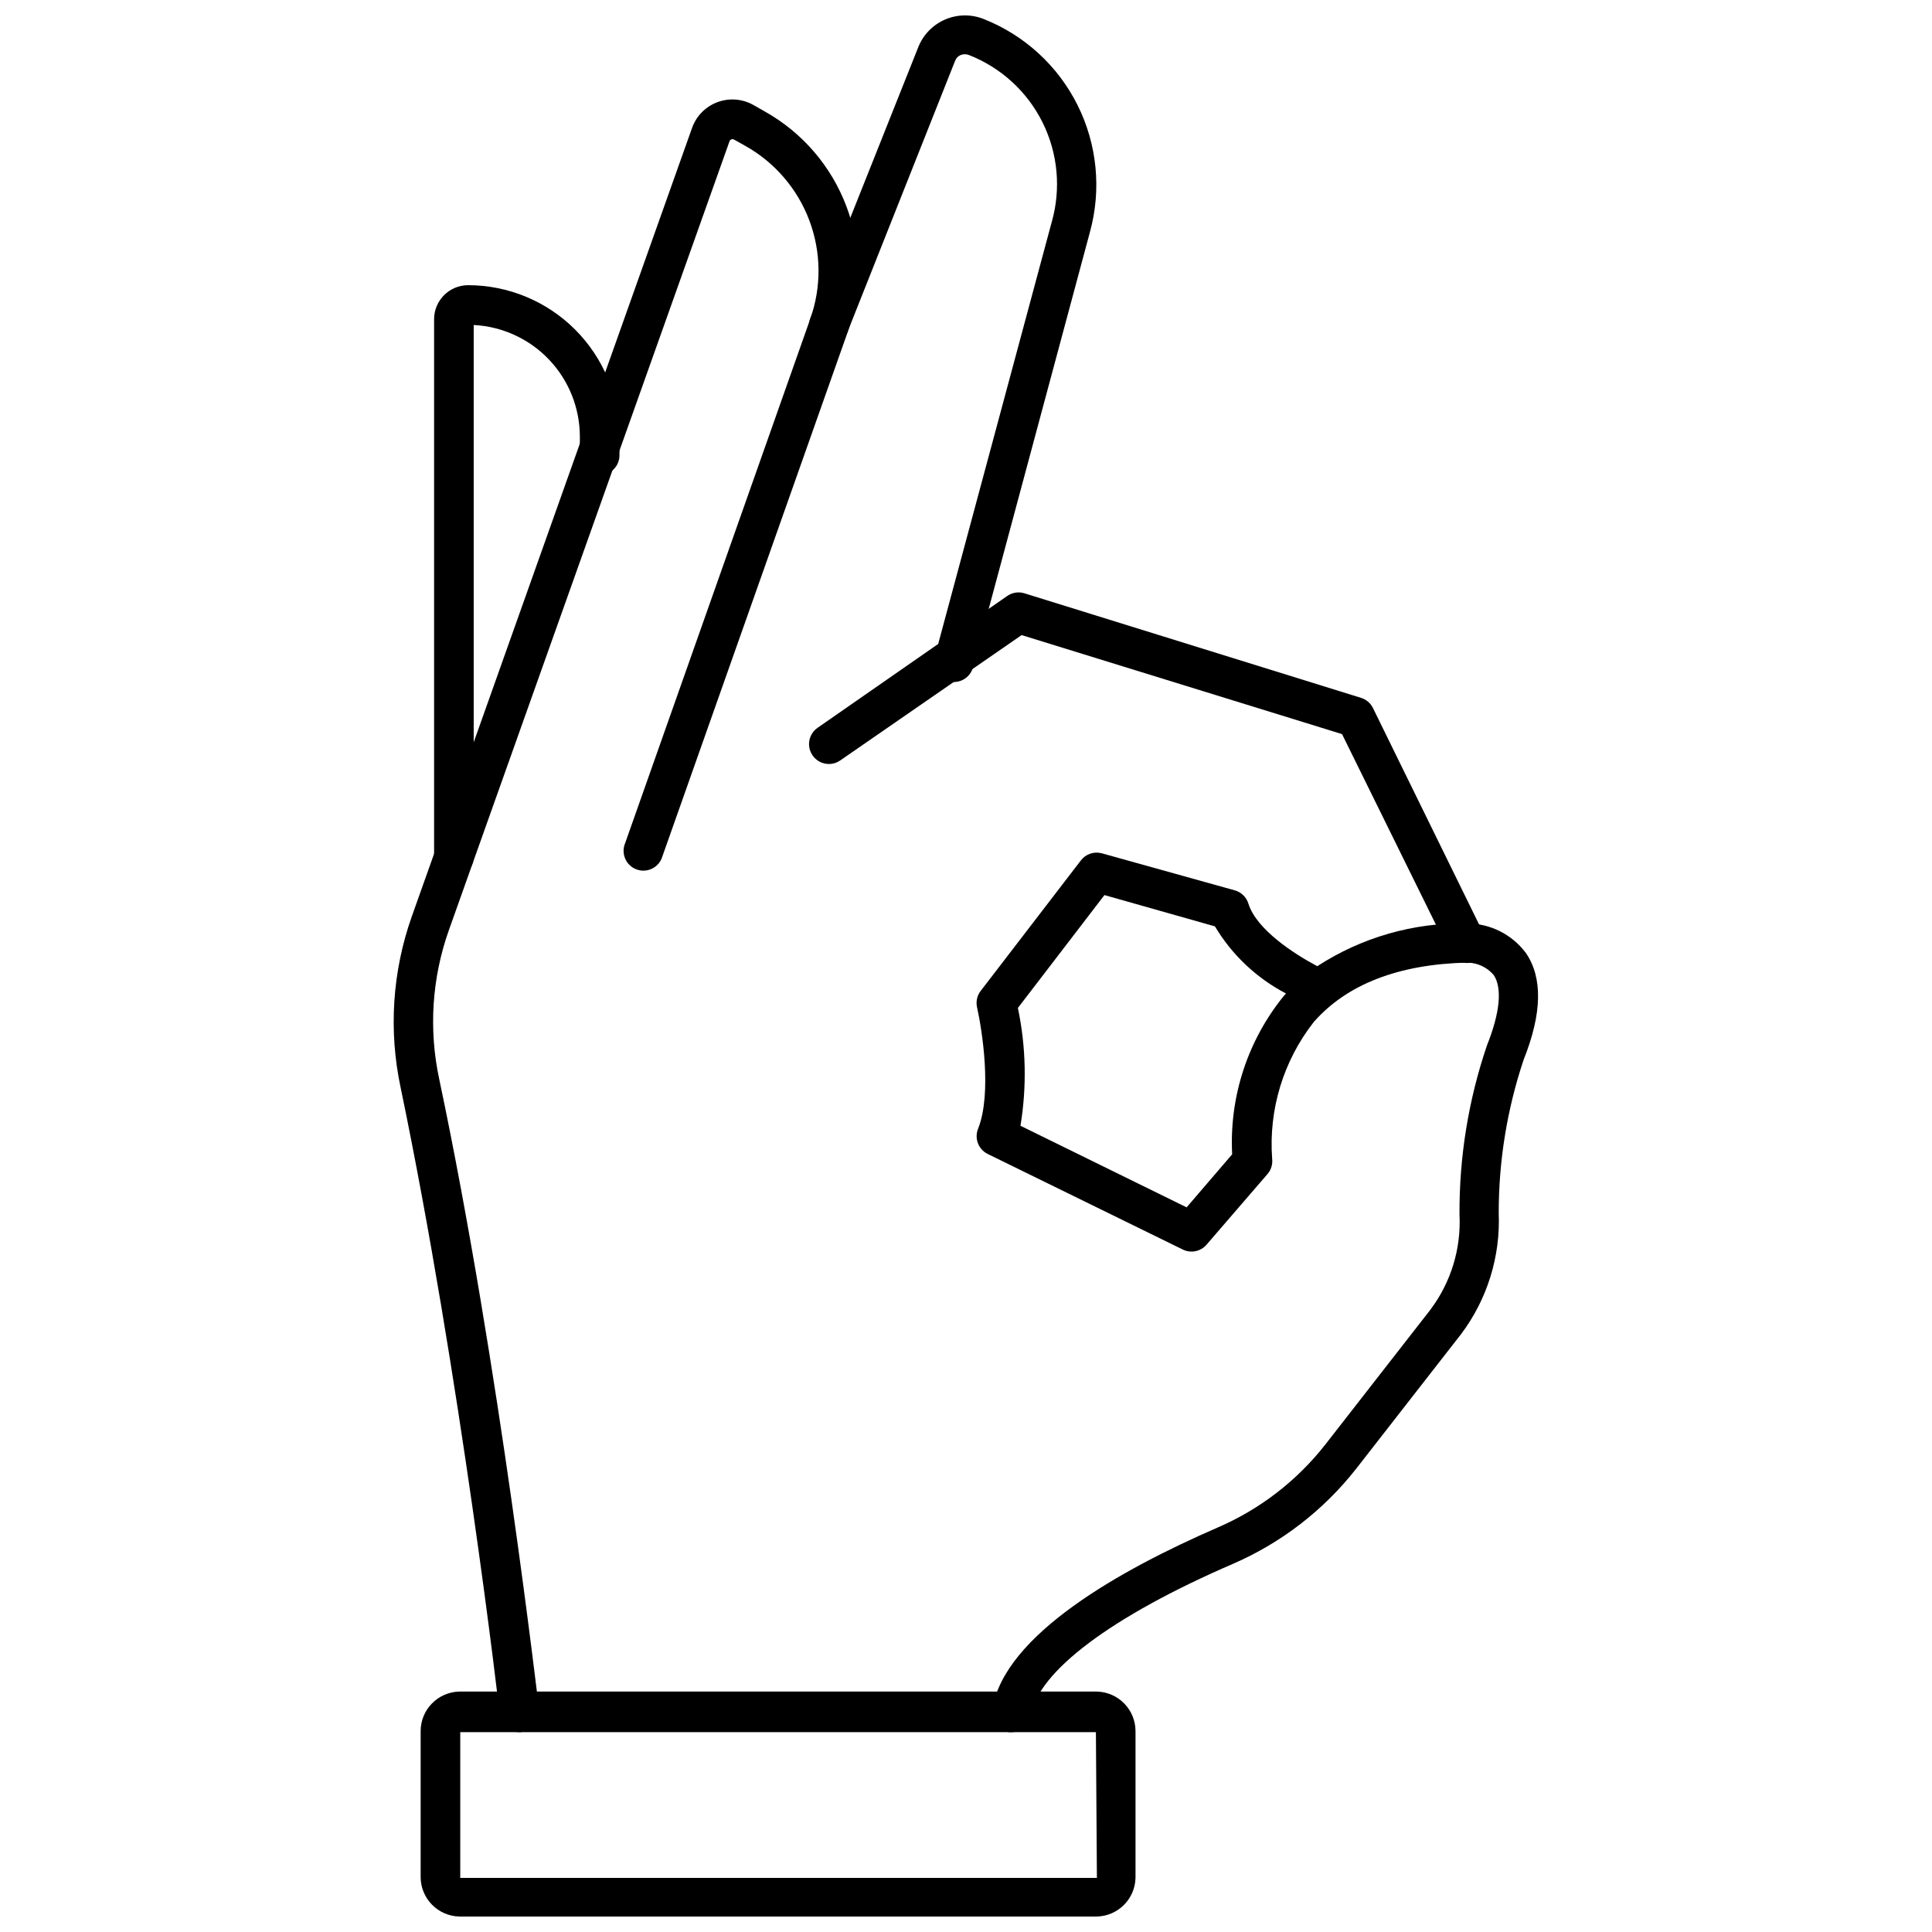
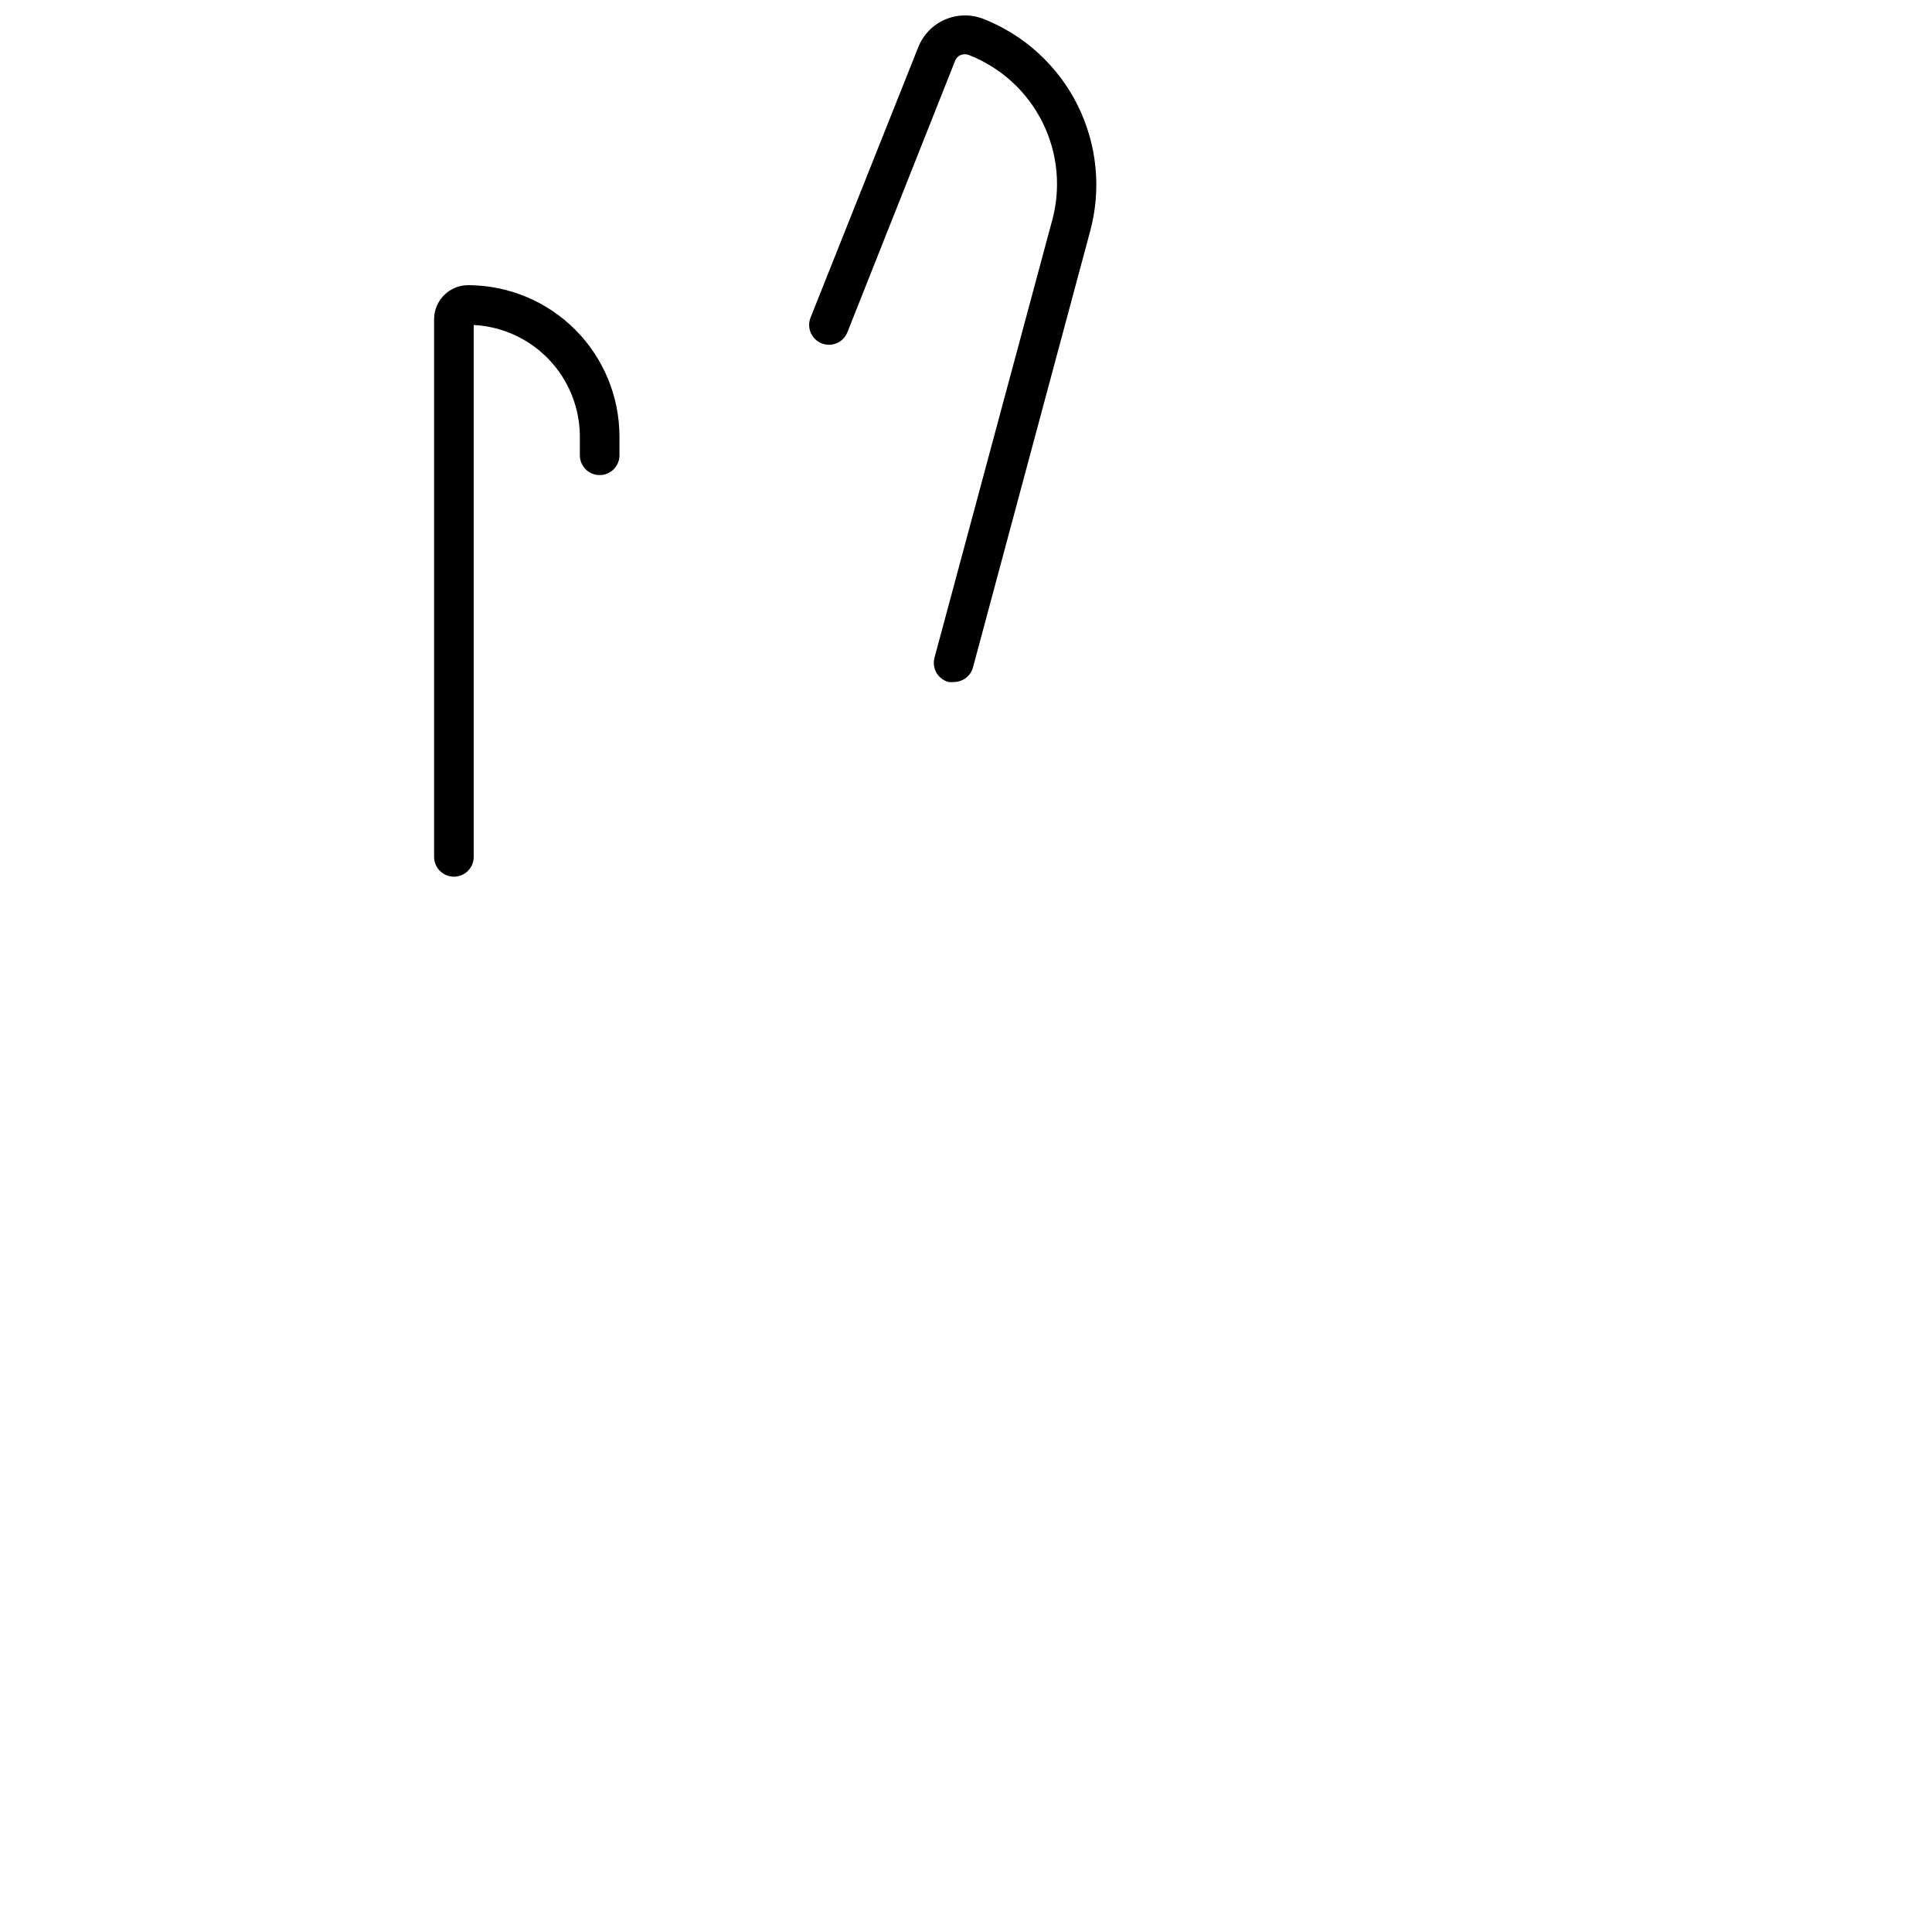
<svg xmlns="http://www.w3.org/2000/svg" width="800px" height="800px" version="1.1" viewBox="144 144 512 512">
  <defs>
    <clipPath id="b">
      <path d="m358 148.09h77v176.91h-77z" />
    </clipPath>
    <clipPath id="a">
      <path d="m255 592h190v59.902h-190z" />
    </clipPath>
  </defs>
-   <path d="m281.66 603.04c-2.688 0.02-4.953-2-5.25-4.668 0-0.891-10.496-90.422-26.238-166.15-3.219-15.082-2.203-30.754 2.938-45.293l74.312-209.08c1.133-3.137 3.586-5.617 6.711-6.777 3.121-1.164 6.602-0.891 9.508 0.742l3.043 1.73c9.977 5.594 17.652 14.535 21.664 25.246 4.016 10.711 4.113 22.496 0.273 33.27l-49.07 138.86c-0.398 1.395-1.355 2.562-2.644 3.227-1.289 0.664-2.797 0.766-4.164 0.277-1.367-0.488-2.473-1.52-3.051-2.848-0.578-1.332-0.582-2.84-0.008-4.172l49.07-138.97c2.973-8.434 2.879-17.648-0.27-26.02-3.148-8.371-9.148-15.363-16.945-19.742l-3.098-1.73v-0.004c-0.199-0.074-0.426-0.074-0.629 0-0.215 0.086-0.387 0.258-0.473 0.473l-74.363 209.03c-4.519 12.695-5.41 26.398-2.57 39.57 16.113 76.305 26.238 166.26 26.504 167.15l-0.004 0.004c0.164 1.391-0.238 2.793-1.117 3.887s-2.156 1.793-3.551 1.938z" />
  <g clip-path="url(#b)">
    <path d="m396.75 324.74c-0.453 0.051-0.914 0.051-1.367 0-1.352-0.355-2.508-1.238-3.207-2.453-0.699-1.211-0.887-2.652-0.52-4.004l31.066-115.46 0.004 0.004c2.492-8.781 1.629-18.18-2.426-26.359-4.055-8.176-11.012-14.551-19.512-17.883-0.707-0.285-1.496-0.285-2.203 0-0.684 0.277-1.215 0.832-1.469 1.523l-28.551 71.949c-1.07 2.695-4.125 4.012-6.82 2.938-2.695-1.07-4.012-4.125-2.941-6.82l28.551-71.688c1.309-3.285 3.867-5.918 7.113-7.316 3.25-1.395 6.918-1.445 10.203-0.137 10.824 4.277 19.688 12.402 24.887 22.816 5.199 10.41 6.375 22.375 3.297 33.598l-31.016 115.46c-0.641 2.281-2.727 3.848-5.09 3.832z" />
  </g>
-   <path d="m532.82 399.21c-2.004 0.004-3.84-1.137-4.723-2.938l-28.445-57.727-84.914-26.238-48.07 33.219v-0.004c-1.152 0.805-2.578 1.113-3.957 0.855-1.383-0.258-2.602-1.055-3.387-2.219-1.641-2.391-1.027-5.656 1.363-7.297l50.277-34.949c1.32-0.906 2.981-1.156 4.512-0.684l89.215 27.711c1.371 0.422 2.512 1.391 3.148 2.676l29.441 60.039v-0.004c1.289 2.598 0.234 5.742-2.359 7.035-0.656 0.316-1.371 0.496-2.102 0.523z" />
-   <path d="m412.18 603.04h-0.84c-1.383-0.219-2.617-0.977-3.434-2.109-0.82-1.133-1.152-2.547-0.926-3.926 3.098-19.785 34.164-37.102 59.672-48.176 11.207-4.828 21.02-12.387 28.551-21.988l27.816-35.688h-0.004c5.484-7.258 8.234-16.211 7.766-25.297-0.086-15.258 2.379-30.422 7.297-44.867 3.465-8.66 4.039-15.168 1.785-18.578-1.754-2.074-4.32-3.277-7.035-3.309-18.156 0.418-31.855 5.719-40.672 15.742v0.004c-8.062 10.293-11.992 23.223-11.02 36.262 0.164 1.441-0.27 2.883-1.207 3.988l-16.164 18.734v0.004c-1.555 1.82-4.144 2.363-6.297 1.309l-51.746-25.348c-2.449-1.223-3.547-4.125-2.519-6.664 3.727-9.395 1.051-26.238-0.262-32.117-0.363-1.535-0.02-3.156 0.945-4.41l26.555-34.586v0.004c1.293-1.707 3.496-2.453 5.562-1.891l35.215 9.812c1.727 0.477 3.094 1.805 3.621 3.519 2.152 6.926 12.281 13.434 18.262 16.582 11.75-7.633 25.512-11.582 39.52-11.336 6.191-0.035 12.031 2.863 15.742 7.82 4.512 6.559 4.305 16.059-0.578 28.285-4.391 13.109-6.625 26.848-6.609 40.672 0.477 11.52-3.047 22.852-9.973 32.066l-27.816 35.688c-8.617 10.98-19.836 19.637-32.641 25.191-32.172 13.906-51.691 28.551-53.531 40.148v-0.004c-0.379 2.512-2.5 4.391-5.035 4.461zm2.258-160.7 44.031 21.621 12.07-14.066-0.004 0.004c-0.785-15.207 4.098-30.164 13.699-41.984l0.578-0.629h-0.004c-7.805-4.074-14.324-10.23-18.84-17.789l-29.281-8.293-22.934 29.914c2.156 10.277 2.387 20.863 0.68 31.227z" />
  <path d="m264.29 376.33c-2.898 0-5.25-2.348-5.25-5.246v-142.48c0-4.984 4.043-9.027 9.027-9.027 10.641 0.016 20.836 4.25 28.355 11.777s11.742 17.734 11.742 28.371v4.934c0 2.898-2.352 5.246-5.25 5.246-2.898 0-5.246-2.348-5.246-5.246v-4.934c-0.004-7.598-2.926-14.906-8.16-20.414-5.234-5.508-12.383-8.793-19.973-9.184v140.96c0 1.391-0.551 2.727-1.535 3.711s-2.32 1.535-3.711 1.535z" />
  <g clip-path="url(#a)">
-     <path d="m434.69 651.9h-168.98c-5.695-0.141-10.238-4.801-10.234-10.496v-38.625c-0.004-5.695 4.539-10.352 10.234-10.496h168.98c5.695 0.145 10.234 4.801 10.234 10.496v38.887c-0.137 5.594-4.641 10.098-10.234 10.234zm-168.72-48.859v38.625h168.72l-0.262-38.625z" />
-   </g>
+     </g>
</svg>